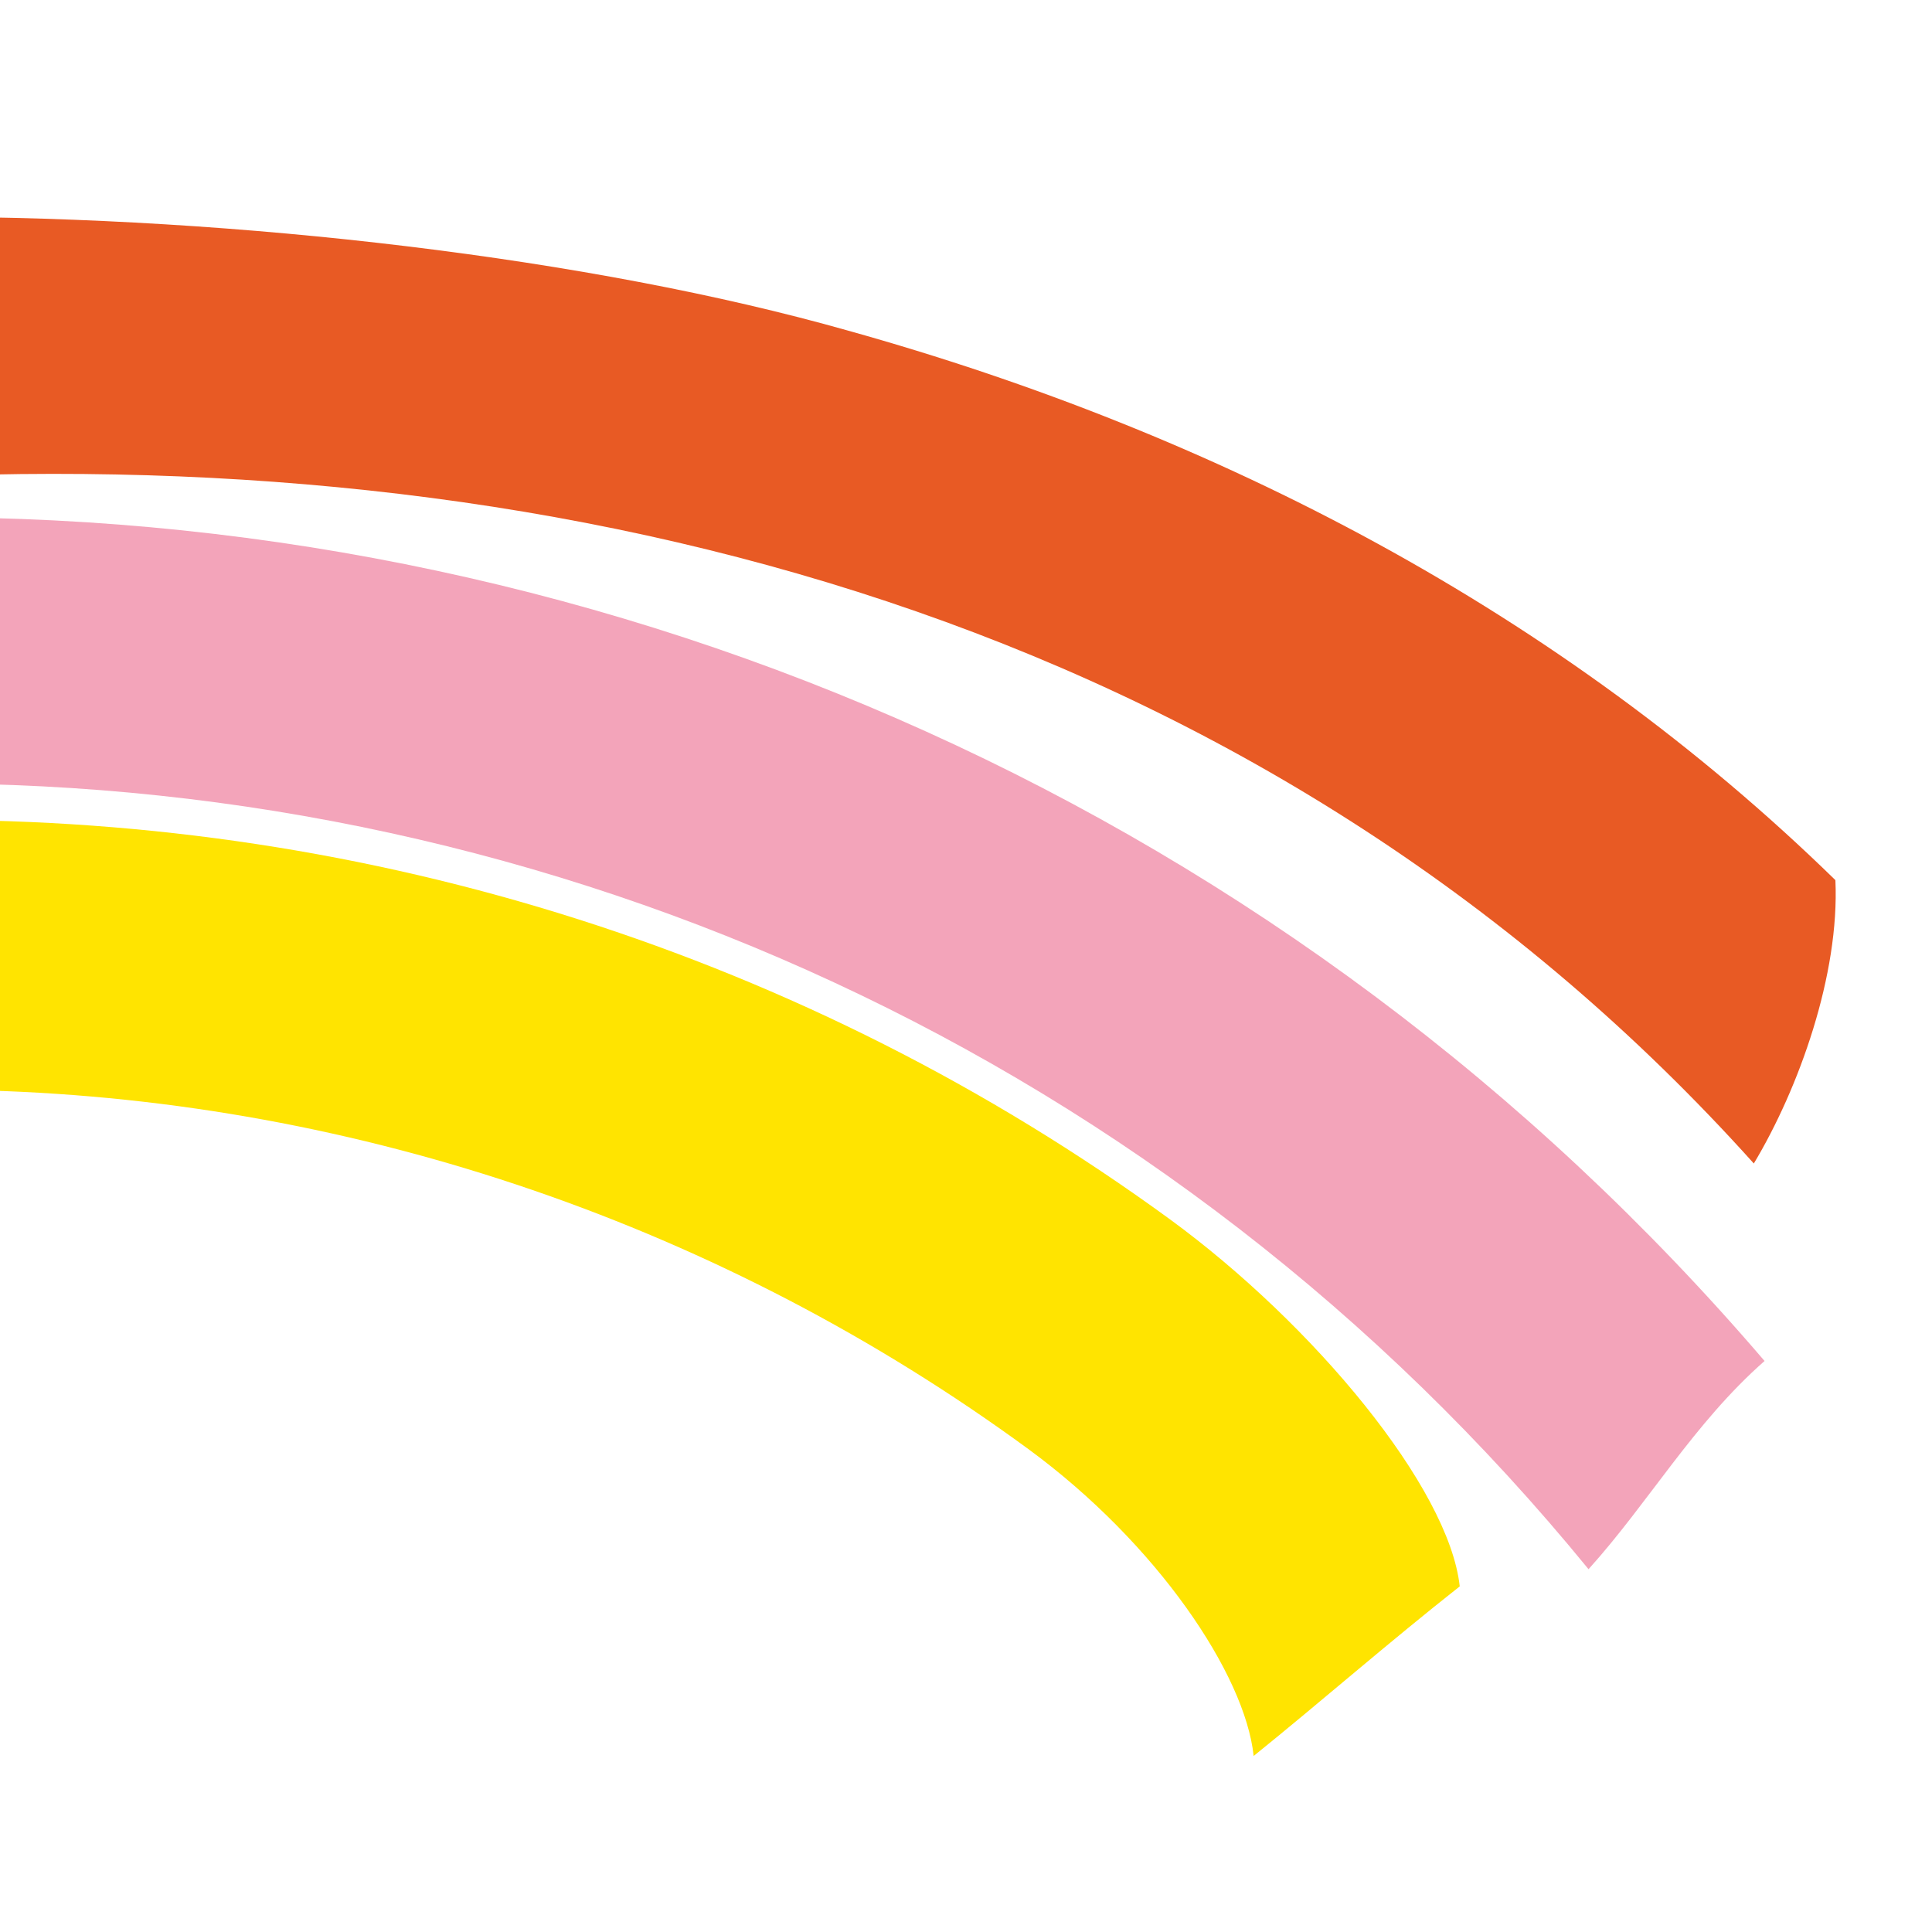
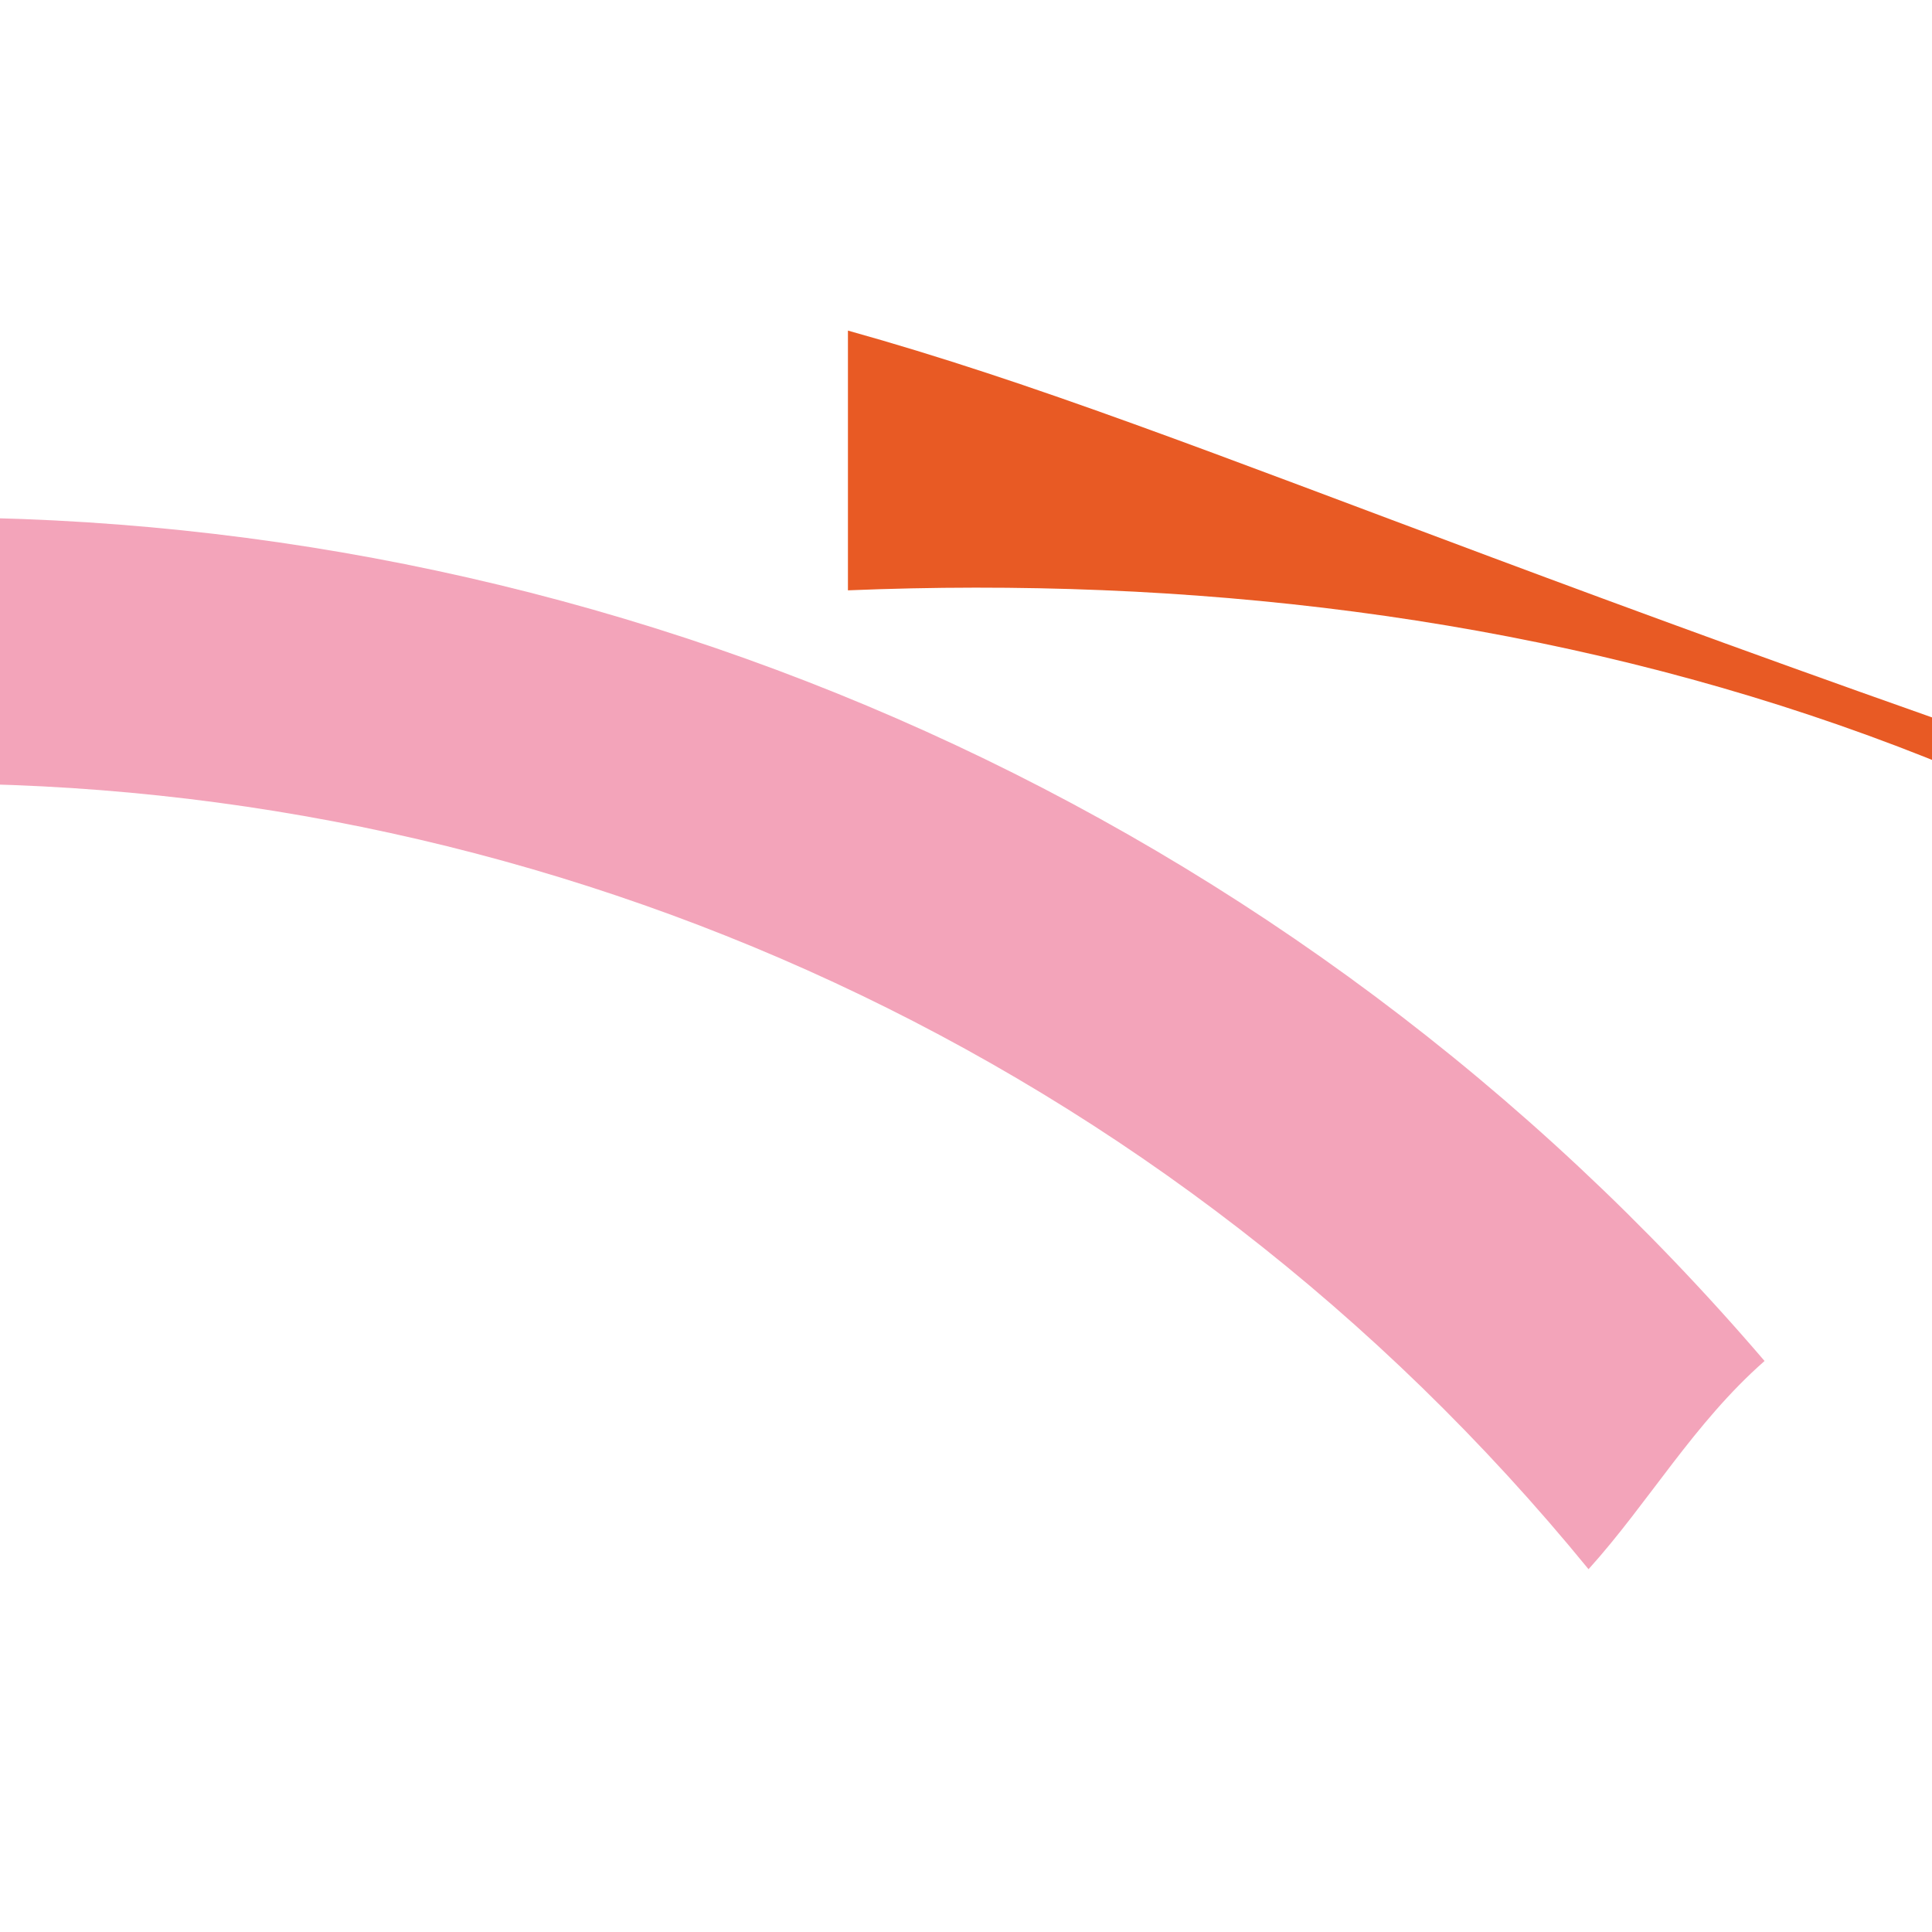
<svg xmlns="http://www.w3.org/2000/svg" version="1.1" id="Layer_1" x="0px" y="0px" viewBox="0 0 90 90" style="enable-background:new 0 0 90 90;" xml:space="preserve">
  <style type="text/css">
	.st0{fill:#E85A24;}
	.st1{fill:#F3A4BA;}
	.st2{fill:#FFE400;}
</style>
-   <path class="st0" d="M39.5,15.4c-12-3.4-28.4-5.3-43-5.3v12.1c31.7-1.3,63.1,7.4,85.2,32c2.1-3.5,4-8.8,3.8-13.2  C72.7,28.5,56.7,20.2,39.5,15.4" />
+   <path class="st0" d="M39.5,15.4v12.1c31.7-1.3,63.1,7.4,85.2,32c2.1-3.5,4-8.8,3.8-13.2  C72.7,28.5,56.7,20.2,39.5,15.4" />
  <path class="st1" d="M-3.5,24.1v12.4C25.7,36.4,54.4,49.1,74,73.1c2.8-3.1,4.9-6.8,8.2-9.7C60.2,37.7,28.6,24-3.5,24.1" />
-   <path class="st2" d="M54.5,56.8c-17-12.4-37.3-18.7-57.9-18.6v12.6c0.9,0,1.9,0,2.8,0c17.3,0.5,34.3,6.3,48.5,16.7  c6,4.4,10.1,10.5,10.5,14.3c3.1-2.5,6.3-5.3,9.6-7.9C67.5,69.3,61.2,61.7,54.5,56.8" />
</svg>